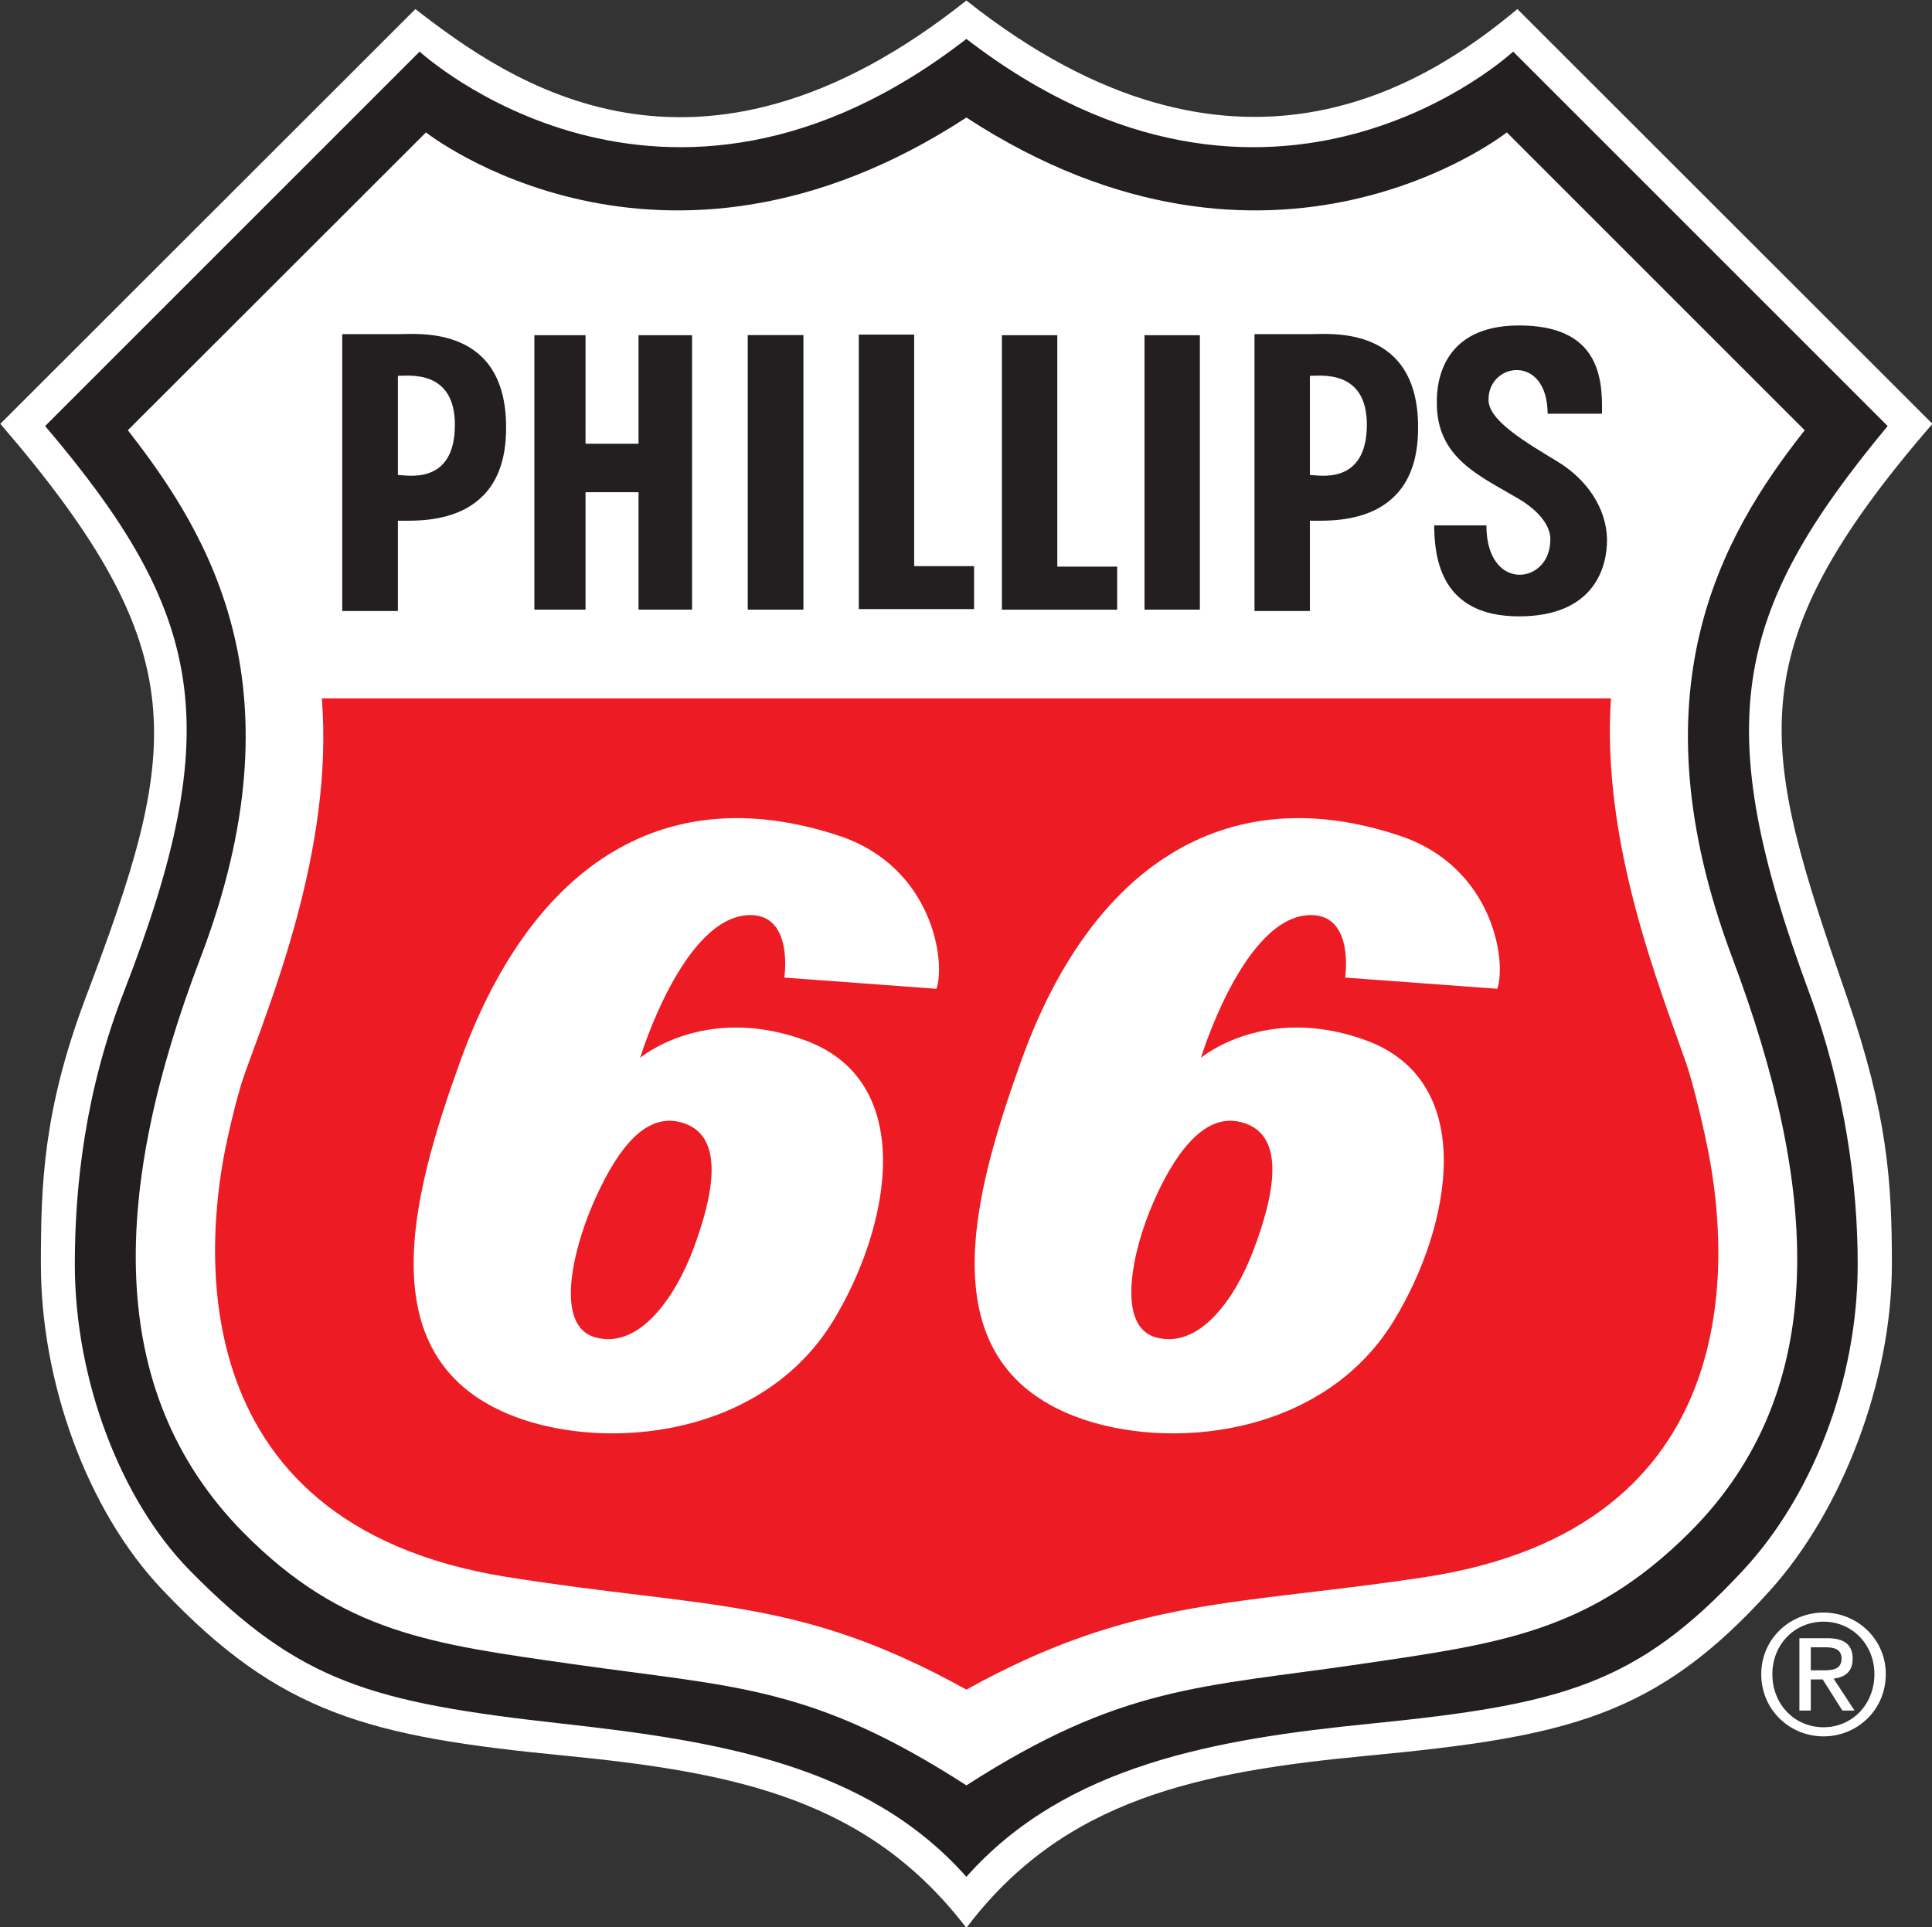
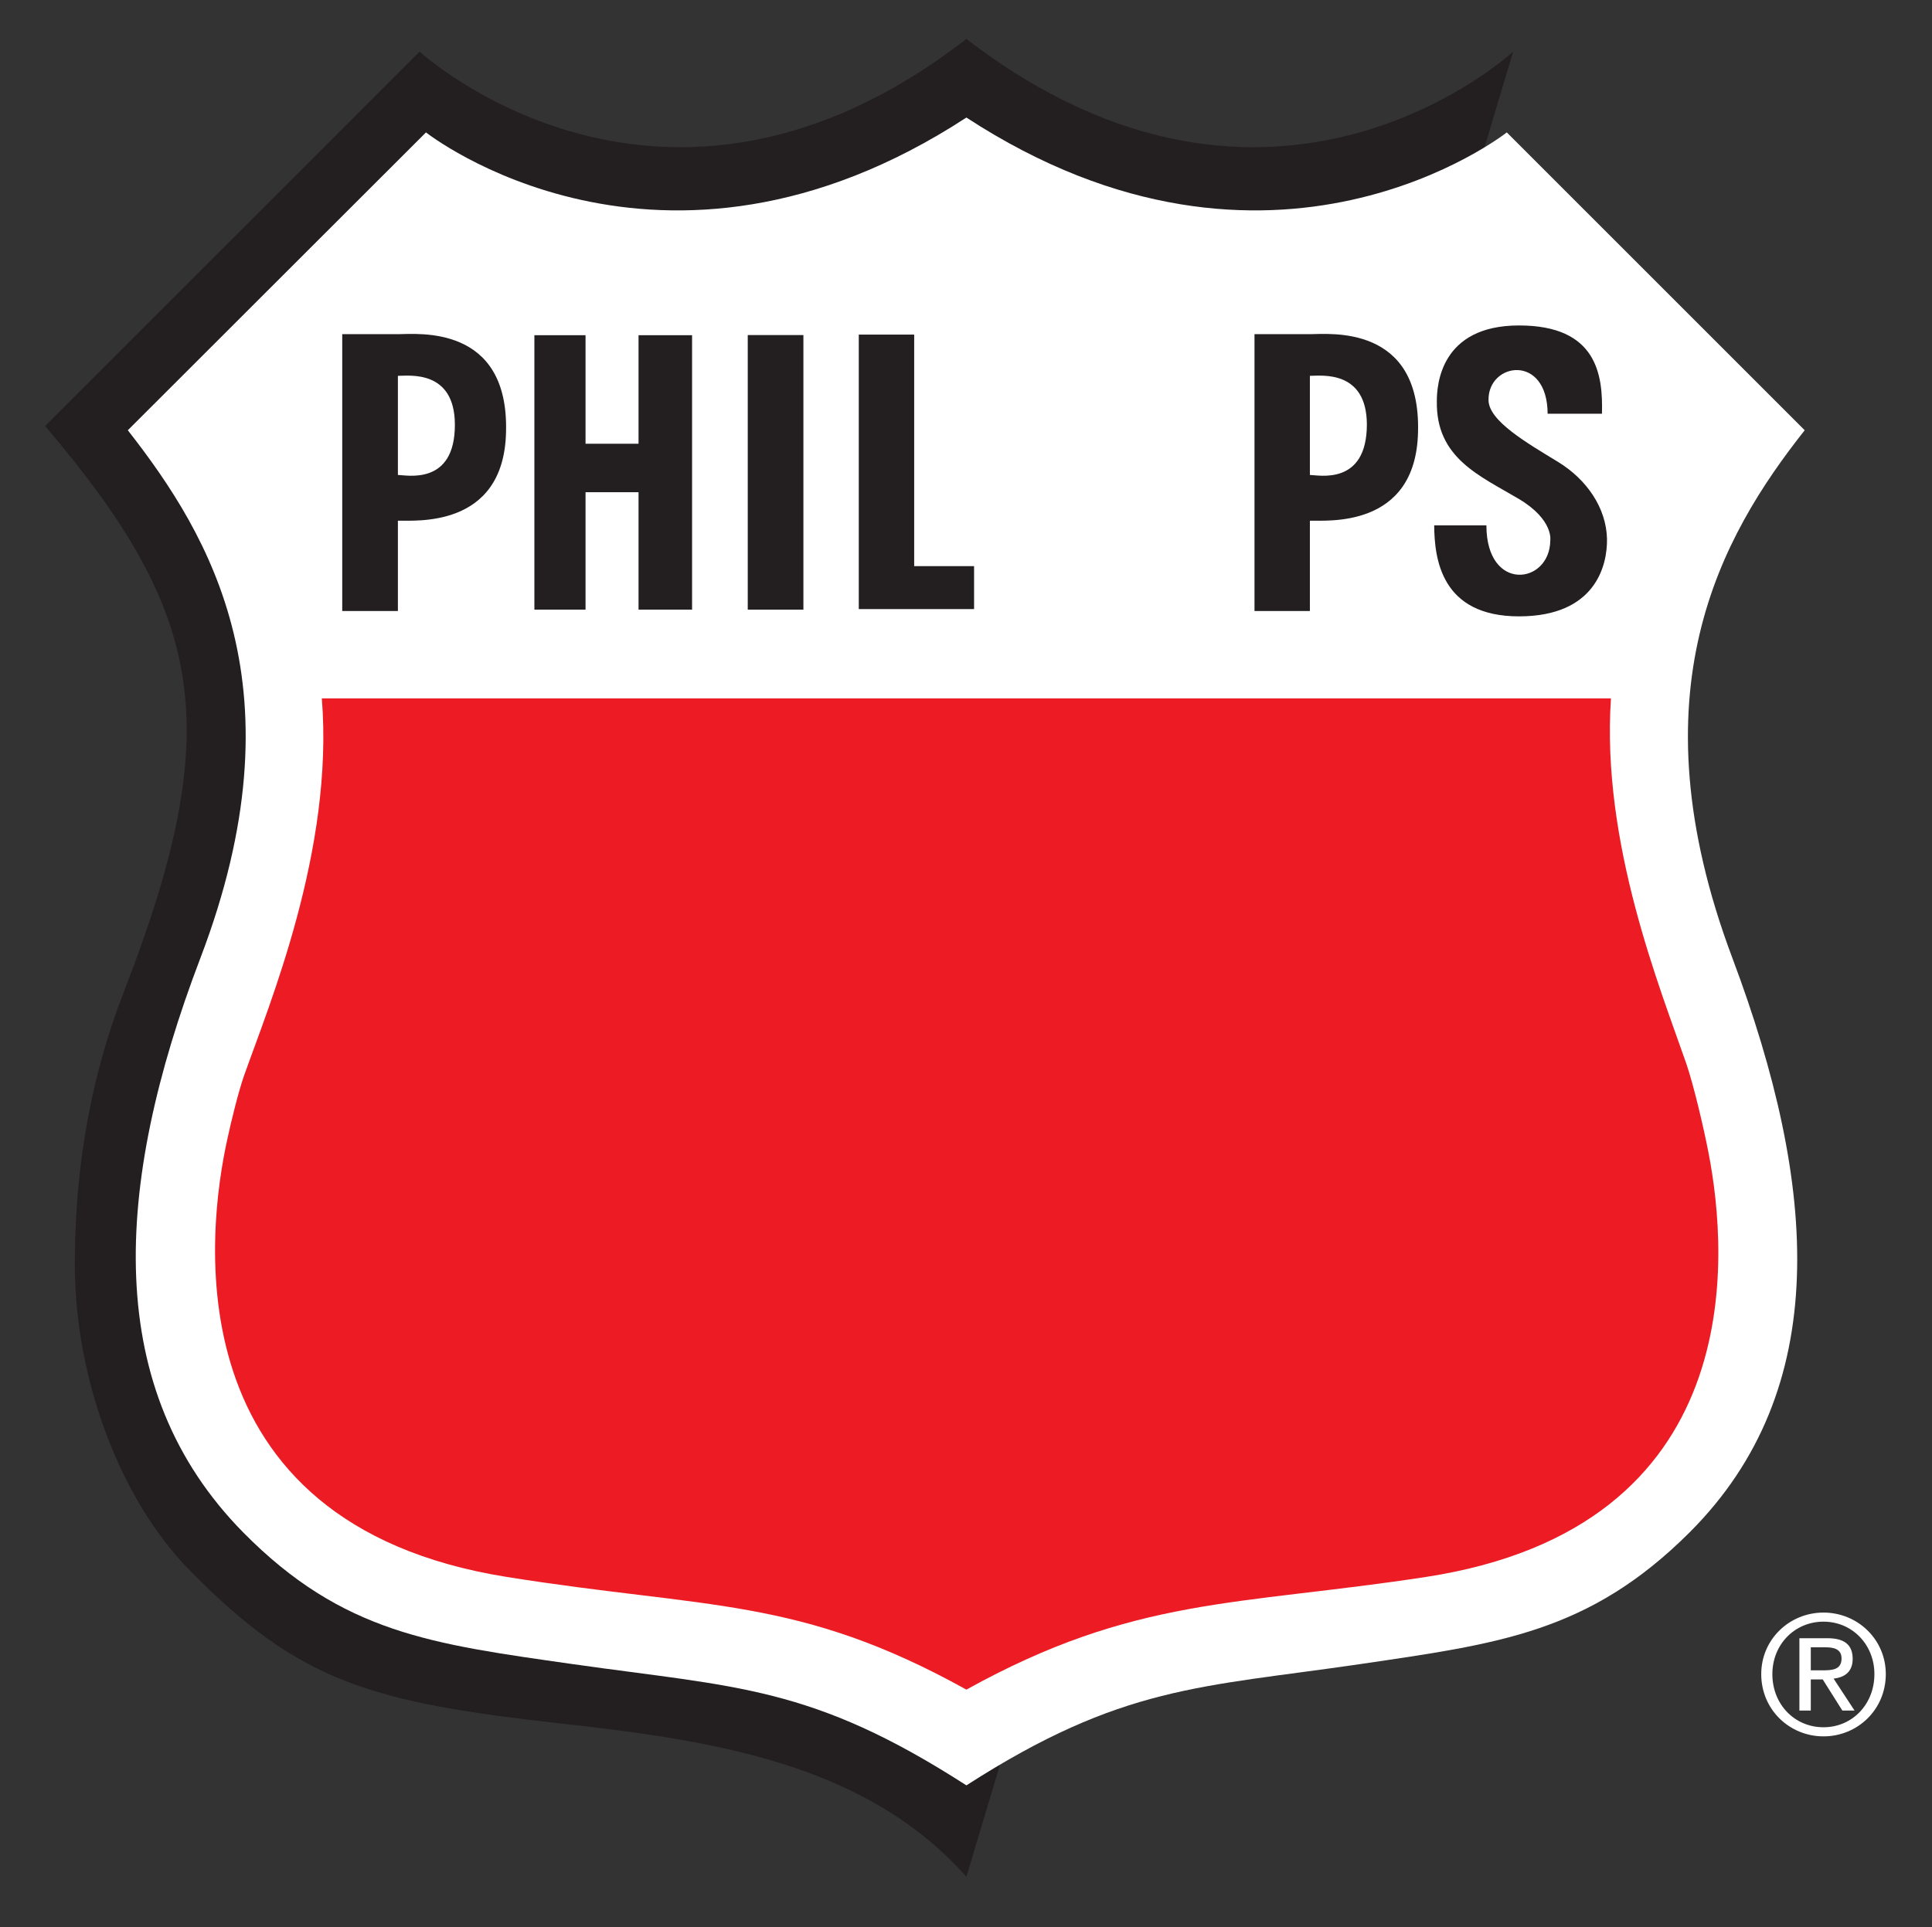
<svg xmlns="http://www.w3.org/2000/svg" xmlns:ns1="http://www.inkscape.org/namespaces/inkscape" xmlns:ns2="http://sodipodi.sourceforge.net/DTD/sodipodi-0.dtd" width="466.26" height="465.204" id="svg3330" version="1.1" ns1:version="0.48.4 r9939" ns2:docname="Neues Dokument 6">
  <rect width="100%" height="100%" fill="#333333" stroke="none" />
  <defs id="defs3332" />
  <ns2:namedview id="base" pagecolor="#ffffff" bordercolor="#666666" borderopacity="1.0" ns1:pageopacity="0.0" ns1:pageshadow="2" ns1:zoom="0.35" ns1:cx="398.41959" ns1:cy="174.03081" ns1:document-units="px" ns1:current-layer="layer1" showgrid="false" fit-margin-top="0" fit-margin-left="0" fit-margin-right="0" fit-margin-bottom="0" ns1:window-width="505" ns1:window-height="453" ns1:window-x="26" ns1:window-y="26" ns1:window-maximized="0" />
  <g ns1:label="Ebene 1" ns1:groupmode="layer" id="layer1" transform="translate(48.42,-241.189)">
    <g id="g3395" transform="matrix(5.117,0,0,5.117,-1467.255,-1884.671)">
      <g transform="matrix(1.25,0,0,-1.25,322.857,506.393)" id="g3139">
-         <path ns1:connector-curvature="0" id="path3141" style="fill:#ffffff;fill-opacity:1;fill-rule:nonzero;stroke:none" d="m 0,0 c 3.69,4.894 8.82,5.897 15.17,6.501 7.52,0.714 10.88,1.479 15.18,6.263 2.69,2.996 4.57,7.866 4.57,12.279 0,3.082 -0.16,5.623 -1.68,10.037 -3.27,9.457 -4.3,13.006 3.21,21.68 L 20.79,72.411 C 17.42,69.605 10.12,64.704 0,72.735 -10.19,64.626 -17.26,69.679 -20.79,72.411 L -36.45,56.76 c 7.47,-8.674 6.78,-12.245 3.21,-21.68 -1.6,-4.253 -1.68,-7.067 -1.68,-10.037 0,-4.415 1.72,-9.268 4.58,-12.279 4.44,-4.69 7.79,-5.545 15.17,-6.263 C -8.59,5.86 -3.69,4.816 0,0" />
-       </g>
+         </g>
      <g transform="matrix(1.25,0,0,-1.25,322.857,503.984)" id="g3143">
-         <path ns1:connector-curvature="0" id="path3145" style="fill:#231f20;fill-opacity:1;fill-rule:nonzero;stroke:none" d="m 0,0 c 3.77,4.252 9.49,5.203 15.25,5.78 7.23,0.724 10.05,1.473 14.05,5.78 2.6,2.795 4.33,7.143 4.33,11.556 0,2.965 -0.47,6.57 -1.84,10.278 -3.74,10.117 -2.9,14.289 2.97,21.355 L 20.63,68.88 c 0,0 -9.07,-8.428 -20.63,0.478 C -11.48,60.452 -20.63,68.88 -20.63,68.88 L -34.76,54.749 c 6.01,-7.066 6.87,-11.315 2.97,-21.355 -1.45,-3.717 -1.85,-7.313 -1.85,-10.278 0,-4.33 1.71,-8.882 4.34,-11.556 4.15,-4.223 6.84,-4.978 14.05,-5.78 C -9.47,5.136 -3.77,4.252 0,0" />
+         <path ns1:connector-curvature="0" id="path3145" style="fill:#231f20;fill-opacity:1;fill-rule:nonzero;stroke:none" d="m 0,0 L 20.63,68.88 c 0,0 -9.07,-8.428 -20.63,0.478 C -11.48,60.452 -20.63,68.88 -20.63,68.88 L -34.76,54.749 c 6.01,-7.066 6.87,-11.315 2.97,-21.355 -1.45,-3.717 -1.85,-7.313 -1.85,-10.278 0,-4.33 1.71,-8.882 4.34,-11.556 4.15,-4.223 6.84,-4.978 14.05,-5.78 C -9.47,5.136 -3.77,4.252 0,0" />
      </g>
      <g transform="matrix(1.25,0,0,-1.25,322.857,499.67)" id="g3147">
        <path ns1:connector-curvature="0" id="path3149" style="fill:#ffffff;fill-opacity:1;fill-rule:nonzero;stroke:none" d="m 0,0 c 5.87,3.774 8.83,3.695 14.85,4.575 5.22,0.77 8.64,1.181 12.44,4.975 5.39,5.385 4.86,13.026 1.61,21.675 -3.77,10.038 -0.44,15.9 2.73,19.914 l -11.24,11.24 c 0,0 -8.83,-6.983 -20.39,0.561 -11.56,-7.544 -20.39,-0.561 -20.39,-0.561 l -11.25,-11.24 c 3.14,-4.014 6.6,-9.795 2.74,-19.914 -3.31,-8.68 -3.69,-16.29 1.61,-21.675 3.77,-3.822 7.15,-4.218 12.44,-4.975 C -8.67,3.695 -5.86,3.774 0,0" />
      </g>
      <g transform="matrix(1.25,0,0,-1.25,322.857,495.154)" id="g3151">
        <path ns1:connector-curvature="0" id="path3153" style="fill:#ed1c24;fill-opacity:1;fill-rule:nonzero;stroke:none" d="M 0,0 C 6.35,3.521 10.22,3.162 17.34,4.252 29.51,6.124 28.77,16.308 28,20.265 c -0.19,0.976 -0.55,2.507 -0.83,3.339 -0.99,2.861 -3.22,8.334 -2.85,13.803 l -48.64,0 c 0.46,-5.714 -1.98,-11.537 -2.94,-14.251 -0.21,-0.607 -0.48,-1.704 -0.62,-2.359 C -28.65,17.334 -30.03,6.278 -17.34,4.252 -9.74,3.038 -6.35,3.521 0,0" />
      </g>
      <g transform="matrix(1.25,0,0,-1.25,302.482,431.263)" id="g3155">
        <path ns1:connector-curvature="0" id="path3157" style="fill:#231f20;fill-opacity:1;fill-rule:nonzero;stroke:none" d="m 0,0 1.93,0 0,-4.096 2,0 0,4.096 2.02,0 0,-10.356 -2.02,0 0,4.431 -2,0 0,-4.431 -1.93,0" />
      </g>
      <path ns1:connector-curvature="0" id="path3159" style="fill:#231f20;fill-opacity:1;fill-rule:nonzero;stroke:none" d="m 312.545,444.209 2.625,0 0,-12.953 -2.625,0 0,12.953 z" />
      <g transform="matrix(1.25,0,0,-1.25,348.92,430.803)" id="g3161">
        <path ns1:connector-curvature="0" id="path3163" style="fill:#231f20;fill-opacity:1;fill-rule:nonzero;stroke:none" d="m 0,0 c 2.95,0 3.17,-1.871 3.13,-3.332 l -2.05,0 c -0.01,2.284 -2.25,1.937 -2.23,0.519 0,-0.786 1.44,-1.615 2.64,-2.347 1.07,-0.661 1.8,-1.723 1.83,-2.886 0.02,-1.019 -0.44,-2.932 -3.32,-2.932 -2.95,0 -3.19,2.191 -3.2,3.434 l 1.97,0 c 0,-2.54 2.39,-2.234 2.41,-0.576 0,0 0.14,0.775 -1.17,1.564 -1.48,0.881 -3.15,1.544 -3.11,3.702 C -3.1,-2.26 -2.97,0 0,0" />
      </g>
      <g transform="matrix(1.25,0,0,-1.25,324.532,431.263)" id="g3165">
-         <path ns1:connector-curvature="0" id="path3167" style="fill:#231f20;fill-opacity:1;fill-rule:nonzero;stroke:none" d="m 0,0 2.09,0 0,-8.733 2.26,0 0,-1.625 -4.35,0" />
-       </g>
+         </g>
      <g transform="matrix(1.25,0,0,-1.25,317.782,431.234)" id="g3169">
        <path ns1:connector-curvature="0" id="path3171" style="fill:#231f20;fill-opacity:1;fill-rule:nonzero;stroke:none" d="m 0,0 2.09,0 0,-8.738 2.26,0 0,-1.621 -4.35,0" />
      </g>
      <g transform="matrix(1.25,0,0,-1.25,293.42,431.214)" id="g3173">
        <path ns1:connector-curvature="0" id="path3175" style="fill:#231f20;fill-opacity:1;fill-rule:evenodd;stroke:none" d="m 0,0 0,-10.447 2.1,0 0,3.407 c 0.58,0.023 4,-0.332 4.08,3.346 C 6.29,0.386 2.82,0 2.1,0 L 0,0 z m 2.1,-1.572 0,-3.741 c 0.31,0 2.16,-0.422 2.15,1.91 -0.01,2.068 -1.73,1.831 -2.15,1.831" />
      </g>
      <g transform="matrix(1.25,0,0,-1.25,336.445,431.214)" id="g3177">
        <path ns1:connector-curvature="0" id="path3179" style="fill:#231f20;fill-opacity:1;fill-rule:evenodd;stroke:none" d="m 0,0 0,-10.447 2.09,0 0,3.407 c 0.58,0.023 4,-0.332 4.08,3.346 C 6.28,0.386 2.81,0 2.09,0 L 0,0 z m 2.09,-1.572 0,-3.741 c 0.31,0 2.15,-0.422 2.15,1.91 -0.01,2.068 -1.73,1.831 -2.15,1.831" />
      </g>
-       <path ns1:connector-curvature="0" id="path3181" style="fill:#231f20;fill-opacity:1;fill-rule:nonzero;stroke:none" d="m 331.257,444.208 2.612,0 0,-12.945 -2.612,0 0,12.945 z" />
      <g transform="matrix(1.25,0,0,-1.25,341.67,464.513)" id="g3183">
-         <path ns1:connector-curvature="0" id="path3185" style="fill:#ffffff;fill-opacity:1;fill-rule:evenodd;stroke:none" d="m 0,0 c 4.3,-1.554 3.24,-7.047 1.08,-10.585 -2.69,-4.416 -8.57,-4.95 -12.04,-3.614 -5.53,2.129 -3.86,8.284 -2.04,13.365 2.6,7.306 7.67,10.761 14.29,8.548 C 4.83,6.54 5.34,2.967 4.98,1.936 l -5.74,0.422 c 0,0 0.36,2.359 -1.29,2.359 -2.52,0 -4.15,-5.387 -4.15,-5.387 0,0 2.41,2.041 6.2,0.67 m -7.98,-6.087 c 0.7,1.596 1.79,3.305 3.21,3.009 1.92,-0.4 1.26,-2.957 0.58,-4.773 -0.67,-1.832 -2.03,-3.822 -3.7,-3.371 -1.54,0.411 -0.9,3.302 -0.09,5.135 M -21.16,0 c 4.3,-1.554 3.24,-7.047 1.09,-10.585 -2.69,-4.416 -8.58,-4.95 -12.05,-3.614 -5.54,2.129 -3.87,8.291 -2.04,13.365 2.57,7.145 7.46,10.801 14.29,8.548 3.54,-1.161 4.05,-4.747 3.69,-5.778 l -5.74,0.422 c 0,0 0.36,2.359 -1.28,2.359 -2.53,0 -4.16,-5.387 -4.16,-5.387 0,0 2.41,2.041 6.2,0.67 m -7.94,-6.087 c 0.71,1.596 1.74,3.305 3.17,3.009 1.92,-0.4 1.26,-2.957 0.59,-4.773 -0.68,-1.832 -2.04,-3.822 -3.7,-3.371 -1.56,0.411 -0.87,3.302 -0.06,5.135" />
-       </g>
+         </g>
      <g transform="matrix(1.25,0,0,-1.25,362.682,494.244)" id="g3187">
        <path ns1:connector-curvature="0" id="path3189" style="fill:#ffffff;fill-opacity:1;fill-rule:nonzero;stroke:none" d="m 0,0 0.44,0 c 0.37,0 0.72,0.019 0.72,0.45 0,0.362 -0.31,0.419 -0.6,0.419 L 0,0.869 0,0 z m -0.43,1.212 1.06,0 c 0.65,0 0.95,-0.257 0.95,-0.78 0,-0.494 -0.31,-0.7 -0.72,-0.744 l 0.79,-1.205 -0.46,0 -0.74,1.174 -0.45,0 0,-1.174 -0.43,0 0,2.729 z m 0.91,-3.36 c 1.08,0 1.92,0.862 1.92,2.005 0,1.118 -0.84,1.98 -1.92,1.98 -1.09,0 -1.93,-0.862 -1.93,-1.98 0,-1.143 0.84,-2.005 1.93,-2.005 m 0,4.328 c 1.28,0 2.35,-1.006 2.35,-2.323 0,-1.343 -1.07,-2.349 -2.35,-2.349 -1.28,0 -2.35,1.006 -2.35,2.349 0,1.317 1.07,2.323 2.35,2.323" />
      </g>
    </g>
  </g>
</svg>